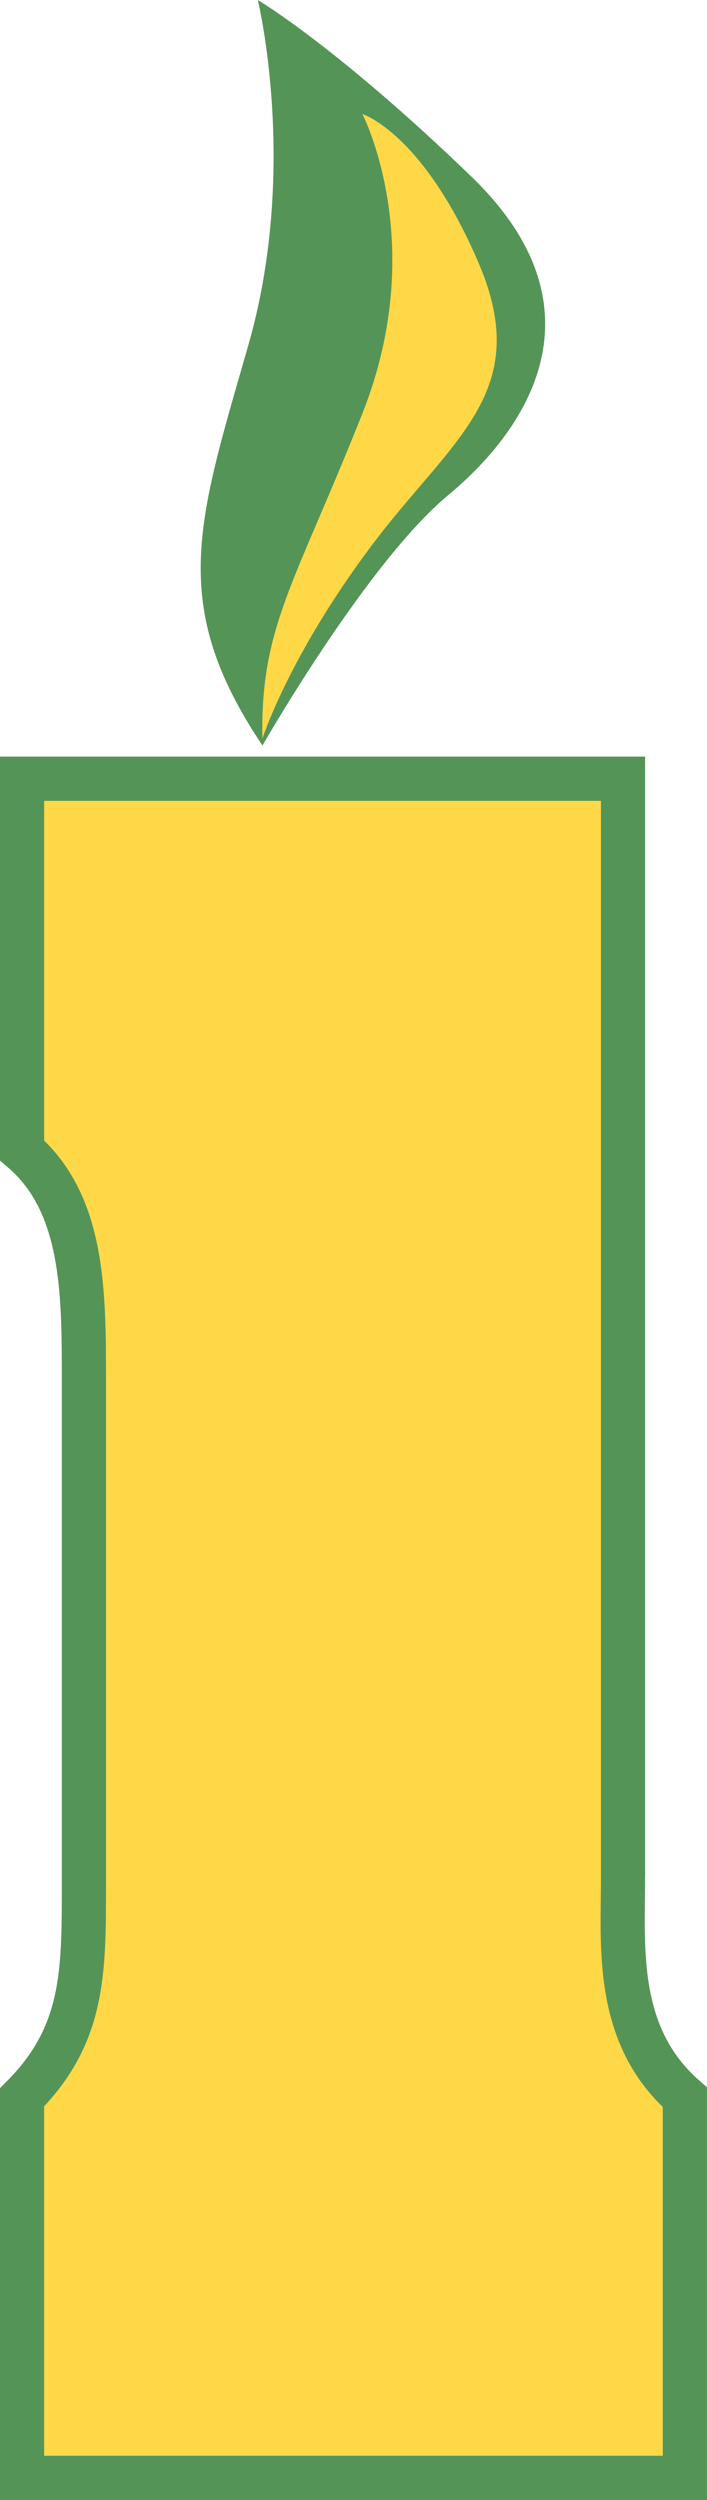
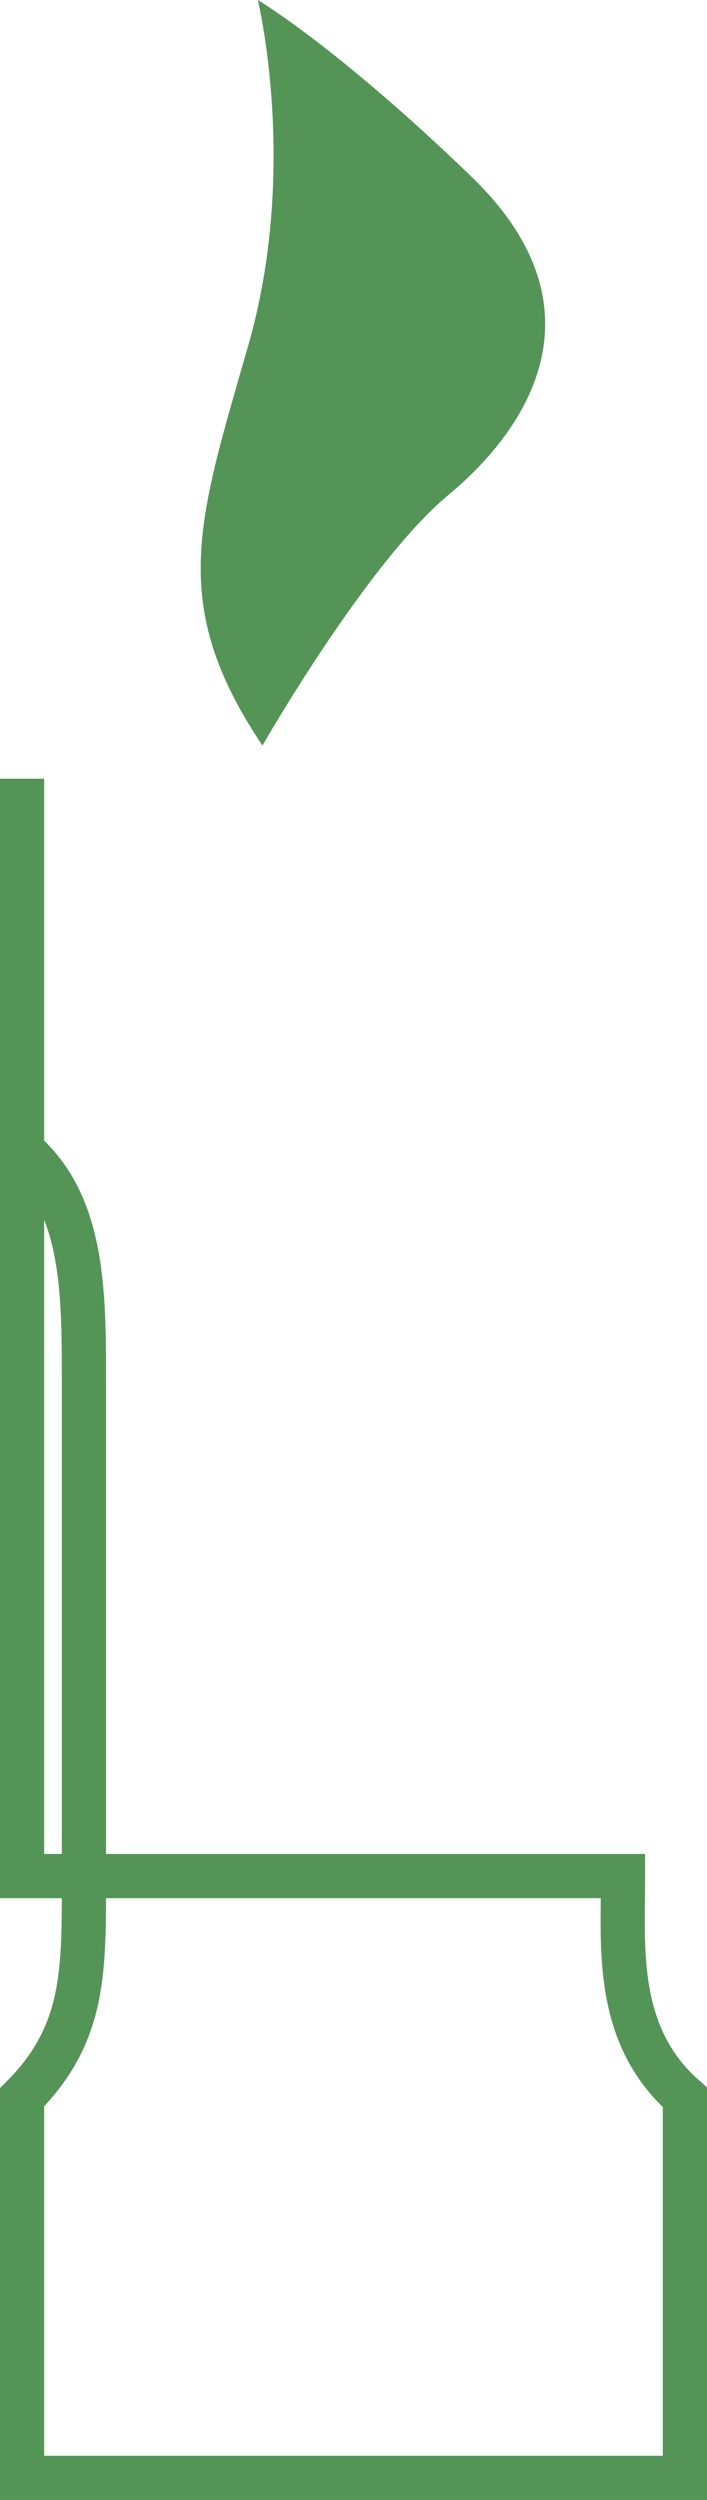
<svg xmlns="http://www.w3.org/2000/svg" id="uuid-6dfa996f-fcc4-4581-ab13-b5f78b4502e1" viewBox="0 0 13.649 48.197">
  <defs>
    <style>.uuid-4bfc9629-3f05-4c58-b334-00ae75fe0f0d{fill:none;stroke:#549557;stroke-miterlimit:3.864;stroke-width:.853px;}.uuid-ef3b8484-bfe4-4456-a6ca-0e50d1e027cf{fill:#ffd847;}.uuid-ef3b8484-bfe4-4456-a6ca-0e50d1e027cf,.uuid-d9be250b-6db0-4684-820a-b0c681b7df6e{stroke-width:0px;}.uuid-d9be250b-6db0-4684-820a-b0c681b7df6e{fill:#549557;}</style>
  </defs>
  <path class="uuid-d9be250b-6db0-4684-820a-b0c681b7df6e" d="M4.977,0s.792,3.247-.179,6.641c-.972,3.395-1.571,4.995.269,7.732,0,0,2.019-3.529,3.59-4.831,1.57-1.301,3.051-3.619.449-6.132C6.503.898,4.977,0,4.977,0" />
-   <path class="uuid-ef3b8484-bfe4-4456-a6ca-0e50d1e027cf" d="M6.996,2.199s1.301,2.497,0,5.773-1.974,4.113-1.93,6.267c0,0,.494-1.555,2.065-3.664,1.57-2.109,3.186-2.991,2.109-5.504s-2.244-2.872-2.244-2.872" />
-   <path class="uuid-ef3b8484-bfe4-4456-a6ca-0e50d1e027cf" d="M12.028,36.169c0,1.365-.171,3.071,1.194,4.265v7.337H.426v-7.337c1.194-1.194,1.194-2.388,1.194-4.094v-9.725c0-1.707,0-3.413-1.194-4.437v-7.165h11.602s0,21.156,0,21.156Z" />
-   <path class="uuid-4bfc9629-3f05-4c58-b334-00ae75fe0f0d" d="M12.028,36.169c0,1.365-.171,3.071,1.194,4.265v7.337H.426v-7.337c1.194-1.194,1.194-2.388,1.194-4.094v-9.725c0-1.707,0-3.413-1.194-4.437v-7.165h11.602s0,21.156,0,21.156Z" />
+   <path class="uuid-4bfc9629-3f05-4c58-b334-00ae75fe0f0d" d="M12.028,36.169c0,1.365-.171,3.071,1.194,4.265v7.337H.426v-7.337c1.194-1.194,1.194-2.388,1.194-4.094v-9.725c0-1.707,0-3.413-1.194-4.437v-7.165s0,21.156,0,21.156Z" />
</svg>